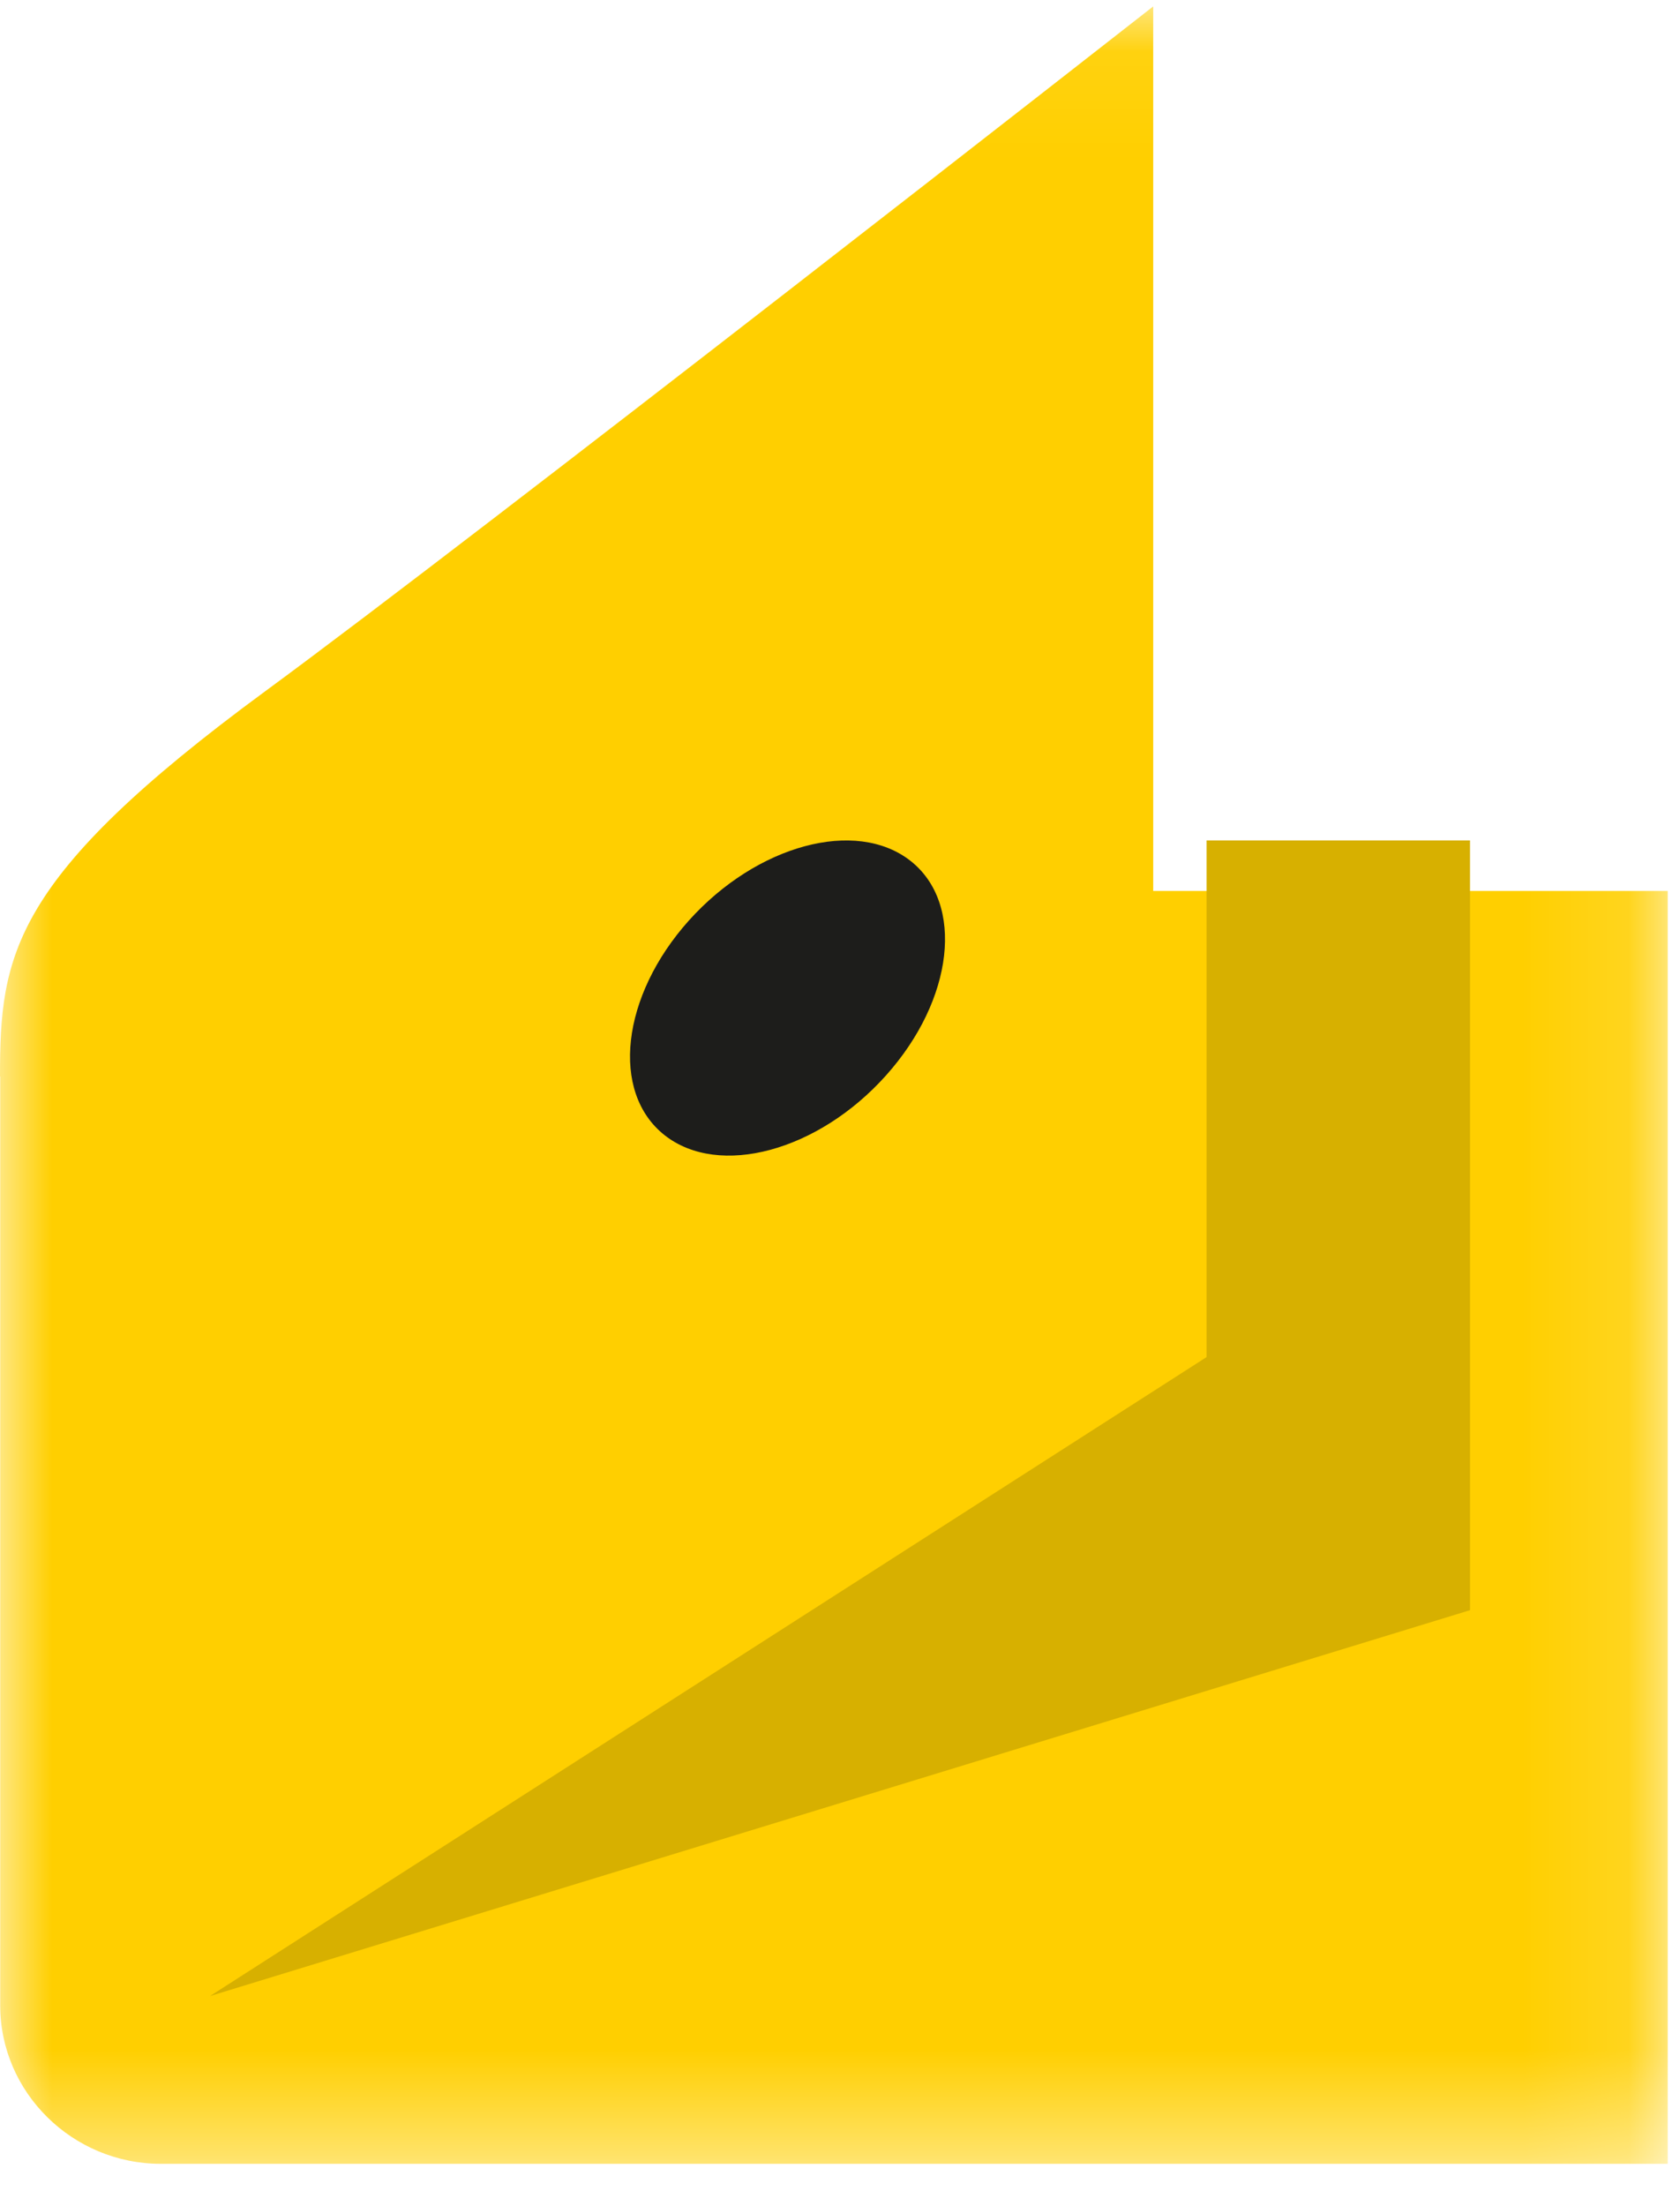
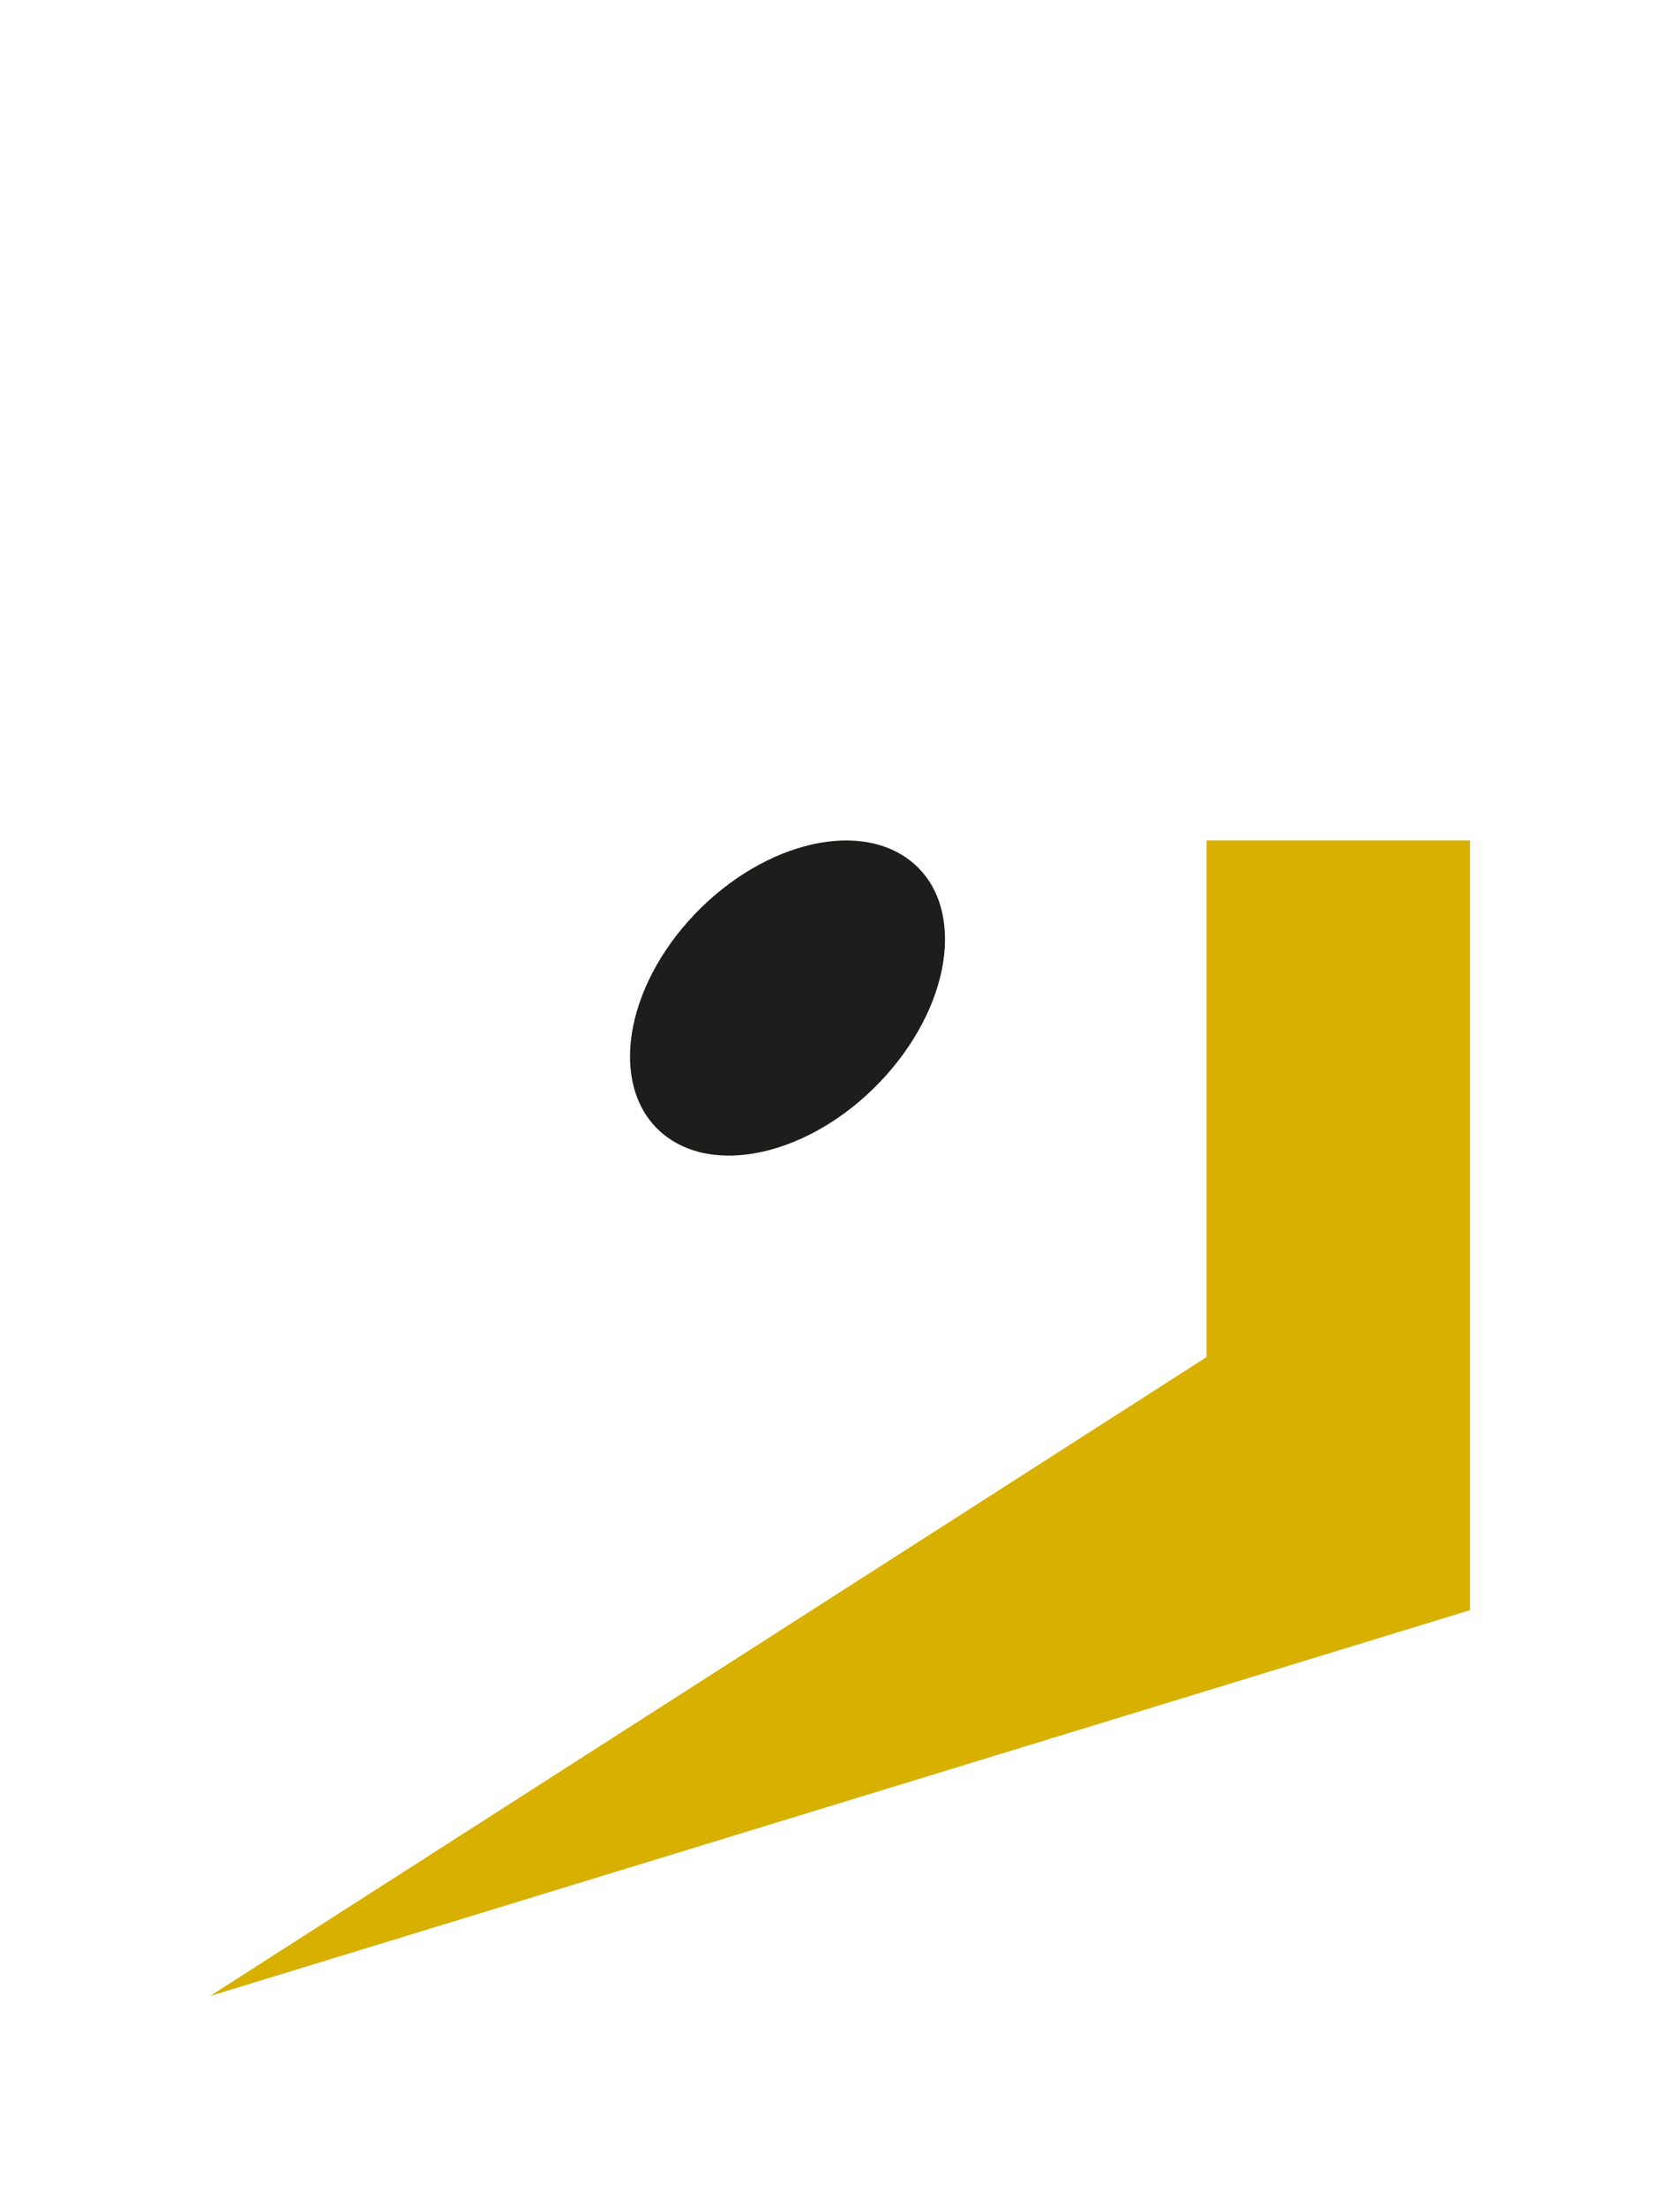
<svg xmlns="http://www.w3.org/2000/svg" xmlns:xlink="http://www.w3.org/1999/xlink" width="16" height="21" viewBox="0 0 16 21">
  <defs>
-     <path id="a" d="M0 .061h15.884v20.535H0z" />
-   </defs>
+     </defs>
  <g fill="none" fill-rule="evenodd">
    <mask id="b" fill="#fff">
      <use xlink:href="#a" />
    </mask>
-     <path fill="#FFCF00" d="M0 10.247c0-1.154.1-1.885 2.527-3.668C4.537 5.104 10.983.061 10.983.061v8.42h4.9v12.116H1.532c-.842 0-1.53-.68-1.53-1.506v-8.844z" mask="url(#b)" />
    <path fill="#D7B000" d="M11.491 8v4.918L2 19l12-3.673V8z" />
    <path fill="#1D1D1B" d="M6.561 8.762c.647-.72 1.59-.975 2.11-.568.518.407.413 1.322-.233 2.043-.646.722-1.59.976-2.108.569-.518-.408-.415-1.323.231-2.044" />
  </g>
</svg>